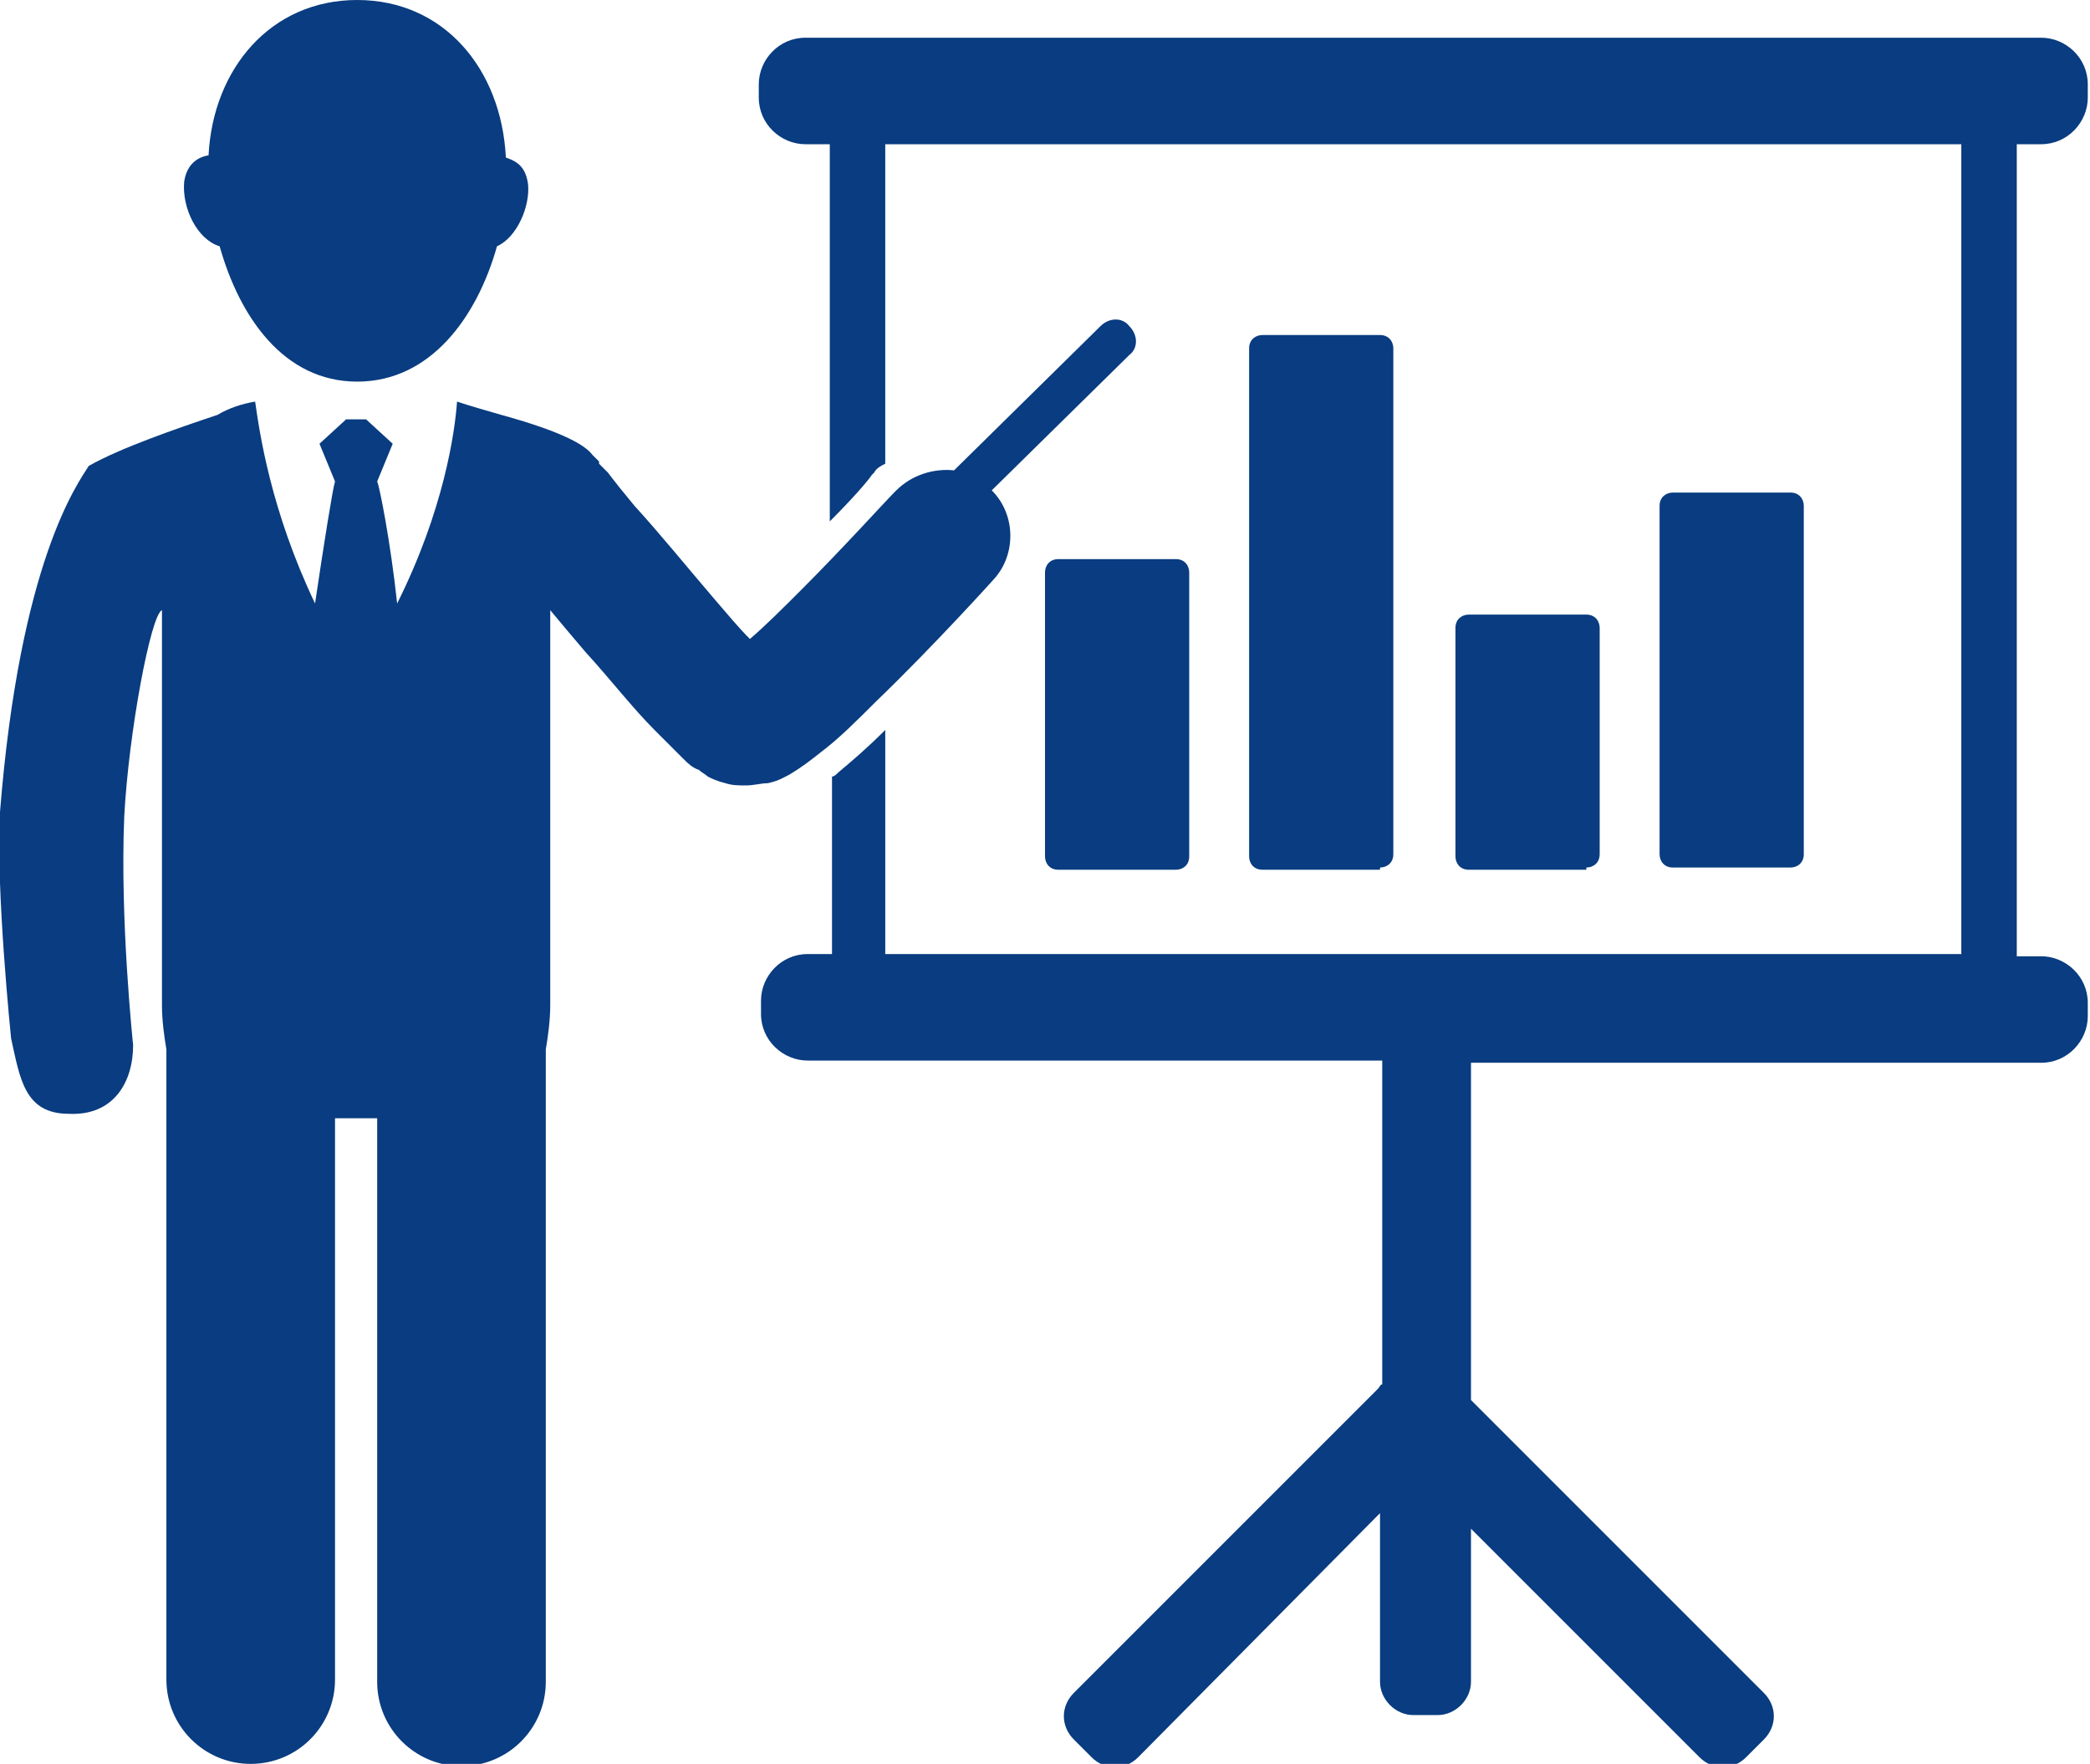
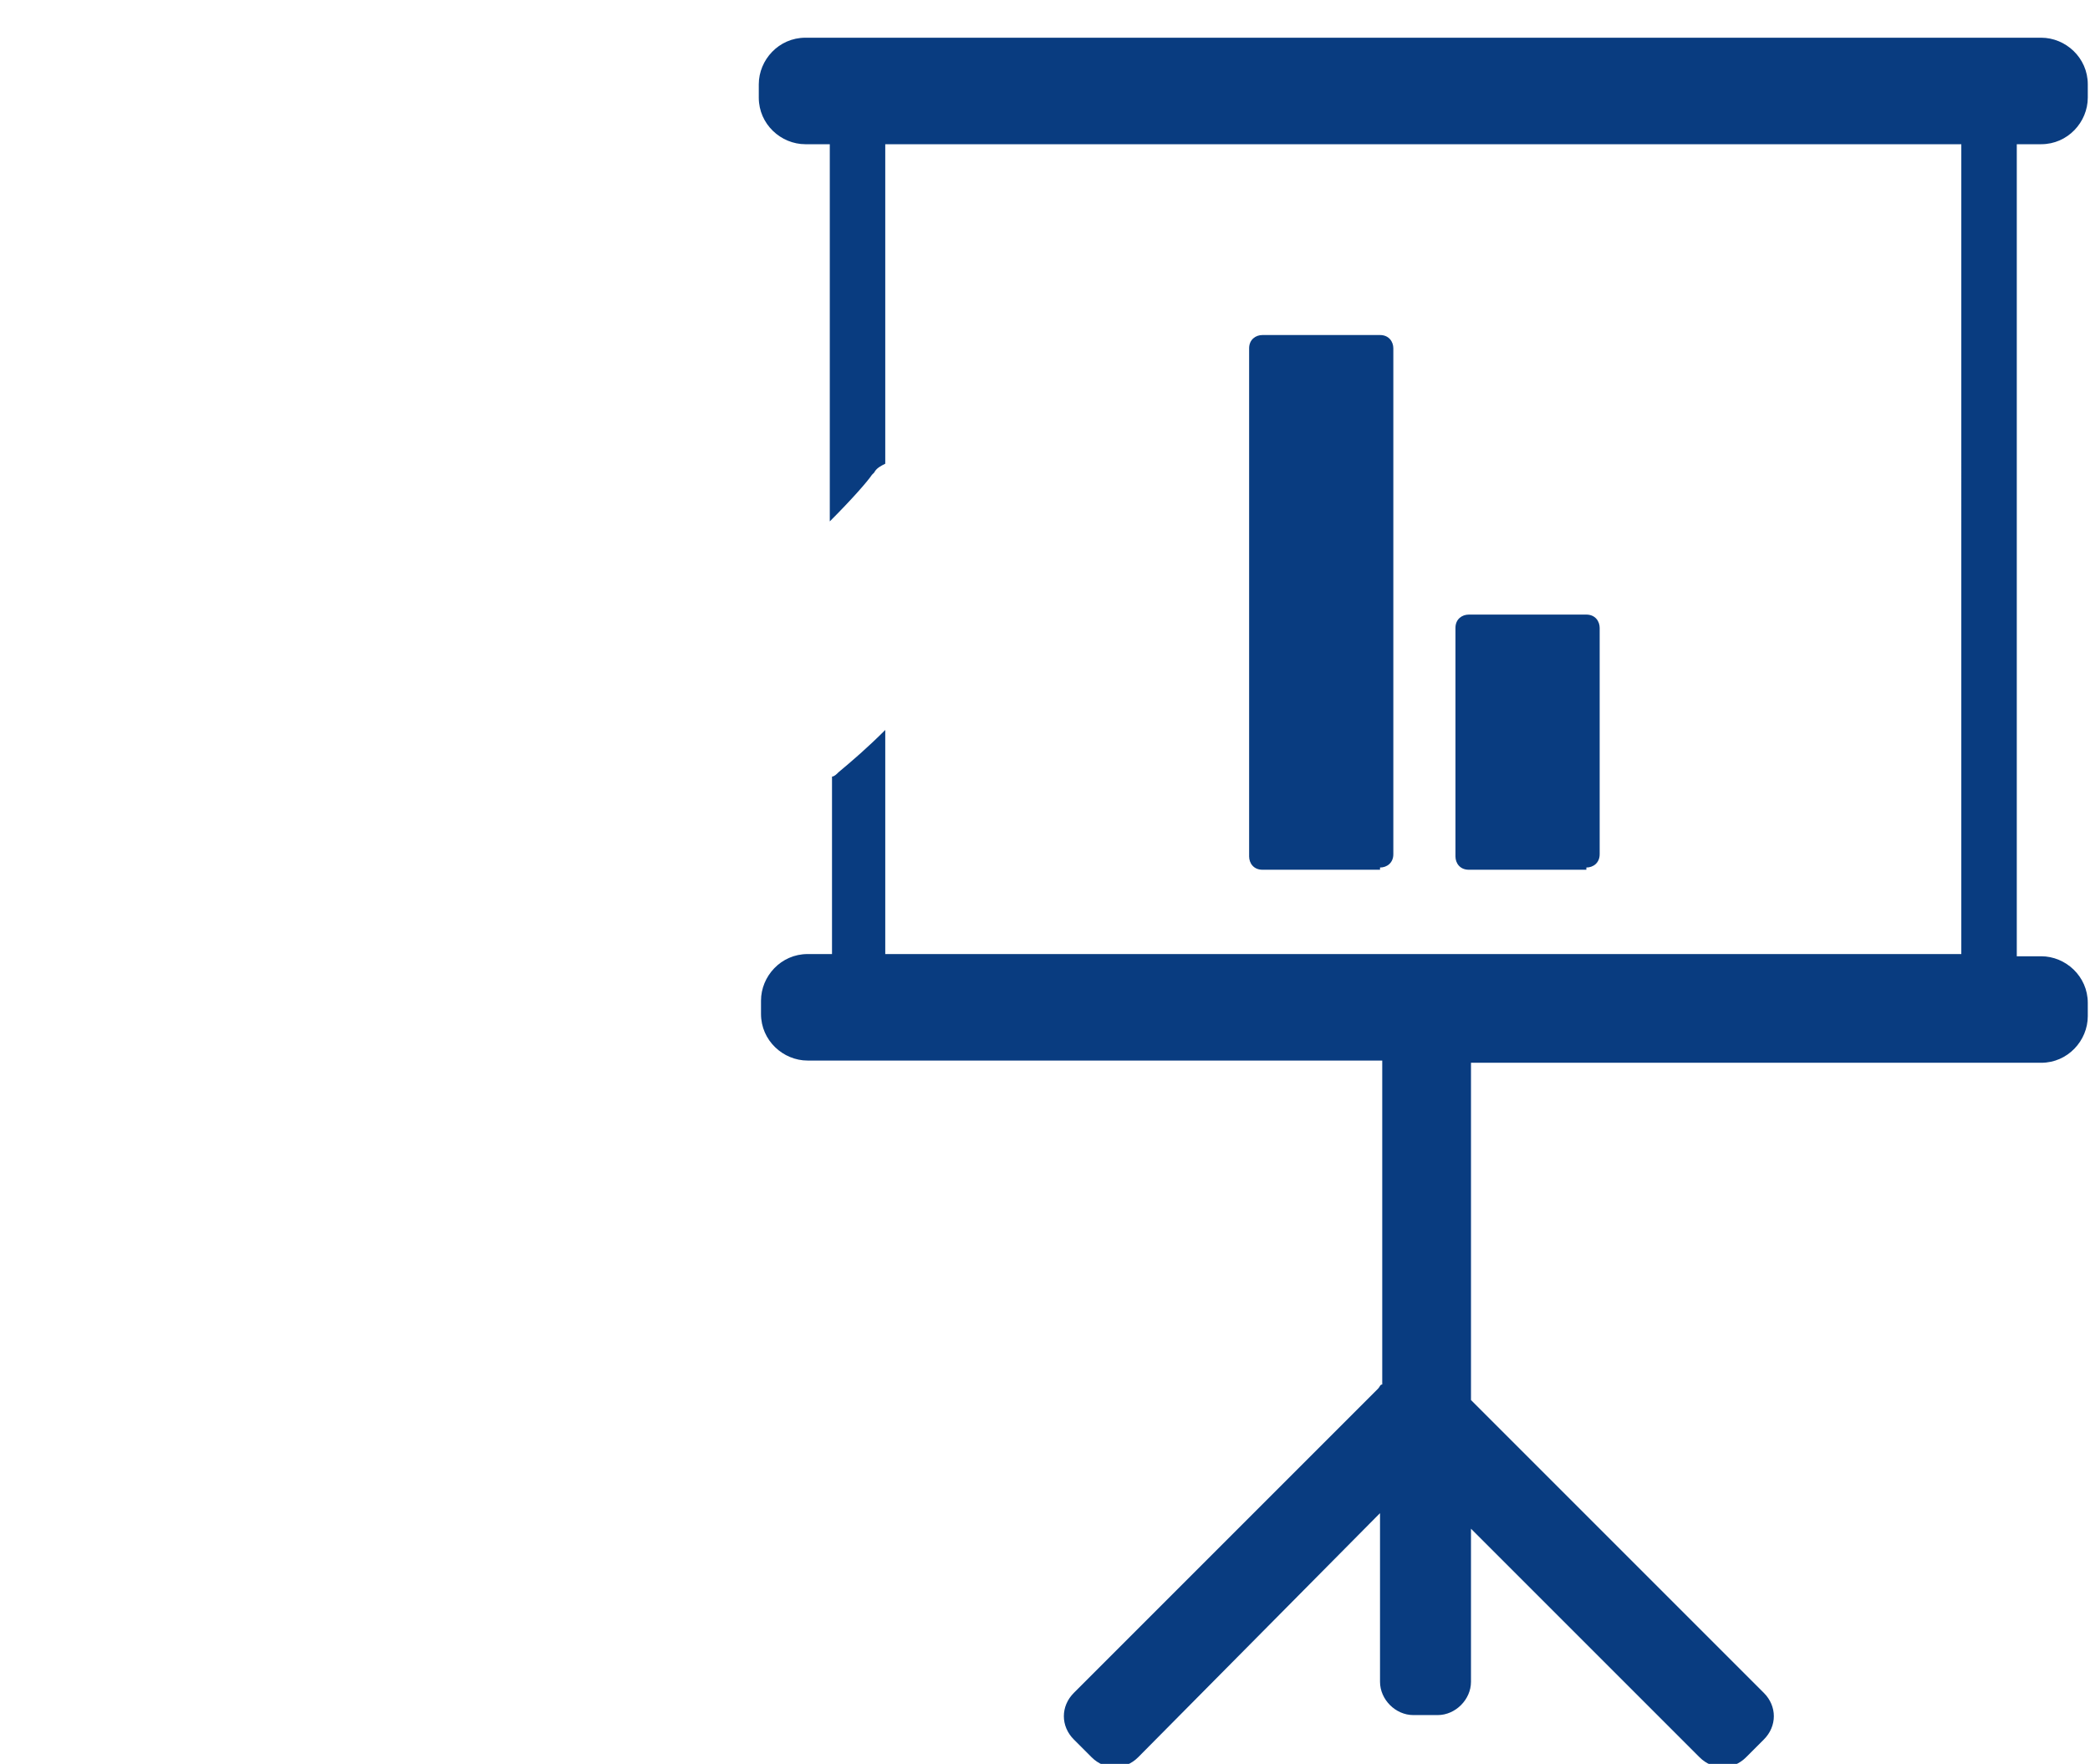
<svg xmlns="http://www.w3.org/2000/svg" version="1.1" id="Icon" x="0px" y="0px" viewBox="0 0 94.2 79.5" style="enable-background:new 0 0 94.2 79.5;" xml:space="preserve">
  <style type="text/css">
	.st0{fill:#093C80;}
</style>
-   <path class="st0" d="M-99.2,15.7h-31.4c-2.2,0-3.9,1.8-3.9,3.9v19.6c0,2.2,1.8,3.9,3.9,3.9h3.9V51l7.8-7.8h19.6  c2.2,0,3.9-1.8,3.9-3.9V19.6C-95.3,17.4-97.1,15.7-99.2,15.7z M-75.7-3.9h-78.5c-4.3,0-7.8,3.5-7.8,7.8v58.9c0,4.3,3.5,7.8,7.8,7.8  h7.8v15.7l15.7-15.7h54.9c4.3,0,7.8-3.5,7.8-7.8V3.9C-67.8-0.4-71.3-3.9-75.7-3.9z M-83.5,51c0,2.2-1.8,3.9-3.9,3.9h-7.8v11.8  l-11.8-11.8h-35.3c-2.2,0-3.9-1.8-3.9-3.9V11.8c0-2.2,1.8-3.9,3.9-3.9h54.9c2.2,0,3.9,1.8,3.9,3.9V51z" />
  <g>
-     <path class="st0" d="M9.9,11.1c0.9,3.2,2.9,6.1,6.2,6.1c3.3,0,5.4-2.9,6.3-6.1c0.9-0.4,1.5-1.8,1.4-2.8c-0.1-0.7-0.4-1-1-1.2   c-0.2-4-2.8-7.1-6.7-7.1c-3.9,0-6.5,3.1-6.7,7c-0.6,0.1-1,0.5-1.1,1.2C8.2,9.4,8.9,10.8,9.9,11.1z" />
-     <path class="st0" d="M35.6,34.9c0.5-0.3,0.9-0.6,1.4-1c0.8-0.6,1.6-1.4,2.5-2.3c2.6-2.5,5.3-5.5,5.3-5.5c1-1.1,1-2.9-0.1-4l6.2-6.1   c0.4-0.3,0.4-0.9,0-1.3c-0.3-0.4-0.9-0.4-1.3,0L43,21.2c-0.9-0.1-1.9,0.2-2.6,0.9l-0.1,0.1c-0.4,0.4-2.3,2.5-4.2,4.4   c-0.8,0.8-1.6,1.6-2.3,2.2c-0.5-0.5-1-1.1-1.6-1.8c-1.2-1.4-2.5-3-3.6-4.2c-0.5-0.6-0.9-1.1-1.2-1.5c-0.2-0.2-0.3-0.3-0.4-0.4   C27,20.9,27,20.8,27,20.8c-0.1-0.1-0.2-0.2-0.3-0.3c-0.3-0.4-1.2-1-4.1-1.8c-0.7-0.2-1.4-0.4-2-0.6v0l0,0c-0.1,1.4-0.6,4.9-2.7,9.1   c-0.3-2.8-0.8-5.3-0.9-5.5l0.7-1.7l-1.2-1.1h-0.9l-1.2,1.1l0.7,1.7c-0.1,0.3-0.5,2.8-0.9,5.5c-2-4.2-2.5-7.7-2.7-9.1l0,0v0   c-0.6,0.1-1.2,0.3-1.7,0.6c-1.8,0.6-4.4,1.5-5.8,2.3C3.5,21.8,0.9,25.3,0,36.6C-0.2,40,0.5,46.8,0.5,46.8c0.4,1.8,0.6,3.4,2.6,3.4   c2,0.1,2.9-1.4,2.9-3.1c0,0-0.6-5.6-0.4-10.3c0.2-3.8,1.2-9.1,1.7-9.3l0,0v17.8c0,0.7,0.1,1.4,0.2,2v28.4c0,2.1,1.7,3.8,3.8,3.8   l0,0l0,0c2.1,0,3.8-1.7,3.8-3.8V50.4H17v25.4c0,2.1,1.7,3.8,3.8,3.8l0,0l0,0c2.1,0,3.8-1.7,3.8-3.8V47.3c0.1-0.6,0.2-1.3,0.2-2   V27.5l0,0c0,0,0,0,0,0c0.5,0.6,1,1.2,1.6,1.9c1.1,1.2,2.1,2.5,3.1,3.5c0.5,0.5,0.9,0.9,1.3,1.3c0.2,0.2,0.4,0.4,0.7,0.5   c0.1,0.1,0.3,0.2,0.4,0.3c0.2,0.1,0.4,0.2,0.8,0.3h0c0.3,0.1,0.6,0.1,0.9,0.1c0.4,0,0.7-0.1,1-0.1C35.1,35.2,35.4,35,35.6,34.9z" />
-     <path class="st0" d="M47.1,25.8v12.8c0,0.3,0.2,0.6,0.6,0.6H53c0.3,0,0.6-0.2,0.6-0.6V25.8c0-0.3-0.2-0.6-0.6-0.6h-5.3   C47.3,25.2,47.1,25.5,47.1,25.8z" />
    <path class="st0" d="M62.2,39.1c0.3,0,0.6-0.2,0.6-0.6V15.7c0-0.3-0.2-0.6-0.6-0.6h-5.3c-0.3,0-0.6,0.2-0.6,0.6v22.9   c0,0.3,0.2,0.6,0.6,0.6H62.2z" />
    <path class="st0" d="M71.5,39.1c0.3,0,0.6-0.2,0.6-0.6V28.3c0-0.3-0.2-0.6-0.6-0.6h-5.3c-0.3,0-0.6,0.2-0.6,0.6v10.3   c0,0.3,0.2,0.6,0.6,0.6H71.5z" />
-     <path class="st0" d="M80.7,39.1c0.3,0,0.6-0.2,0.6-0.6V22.8c0-0.3-0.2-0.6-0.6-0.6h-5.3c-0.3,0-0.6,0.2-0.6,0.6v15.7   c0,0.3,0.2,0.6,0.6,0.6H80.7z" />
    <path class="st0" d="M92,6.5c1.2,0,2.1-1,2.1-2.1V3.8c0-1.2-1-2.1-2.1-2.1H36.3c-1.2,0-2.1,1-2.1,2.1v0.6c0,1.2,1,2.1,2.1,2.1h1.1   v17c1-1,1.7-1.8,1.9-2.1l0.1-0.1c0.1-0.2,0.3-0.3,0.5-0.4V6.5h48.5V43H39.9V32.9c-0.8,0.8-1.5,1.4-2.1,1.9   c-0.1,0.1-0.2,0.2-0.3,0.2V43h-1.1c-1.2,0-2.1,1-2.1,2.1v0.6c0,1.2,1,2.1,2.1,2.1h25.9v14.6c-0.1,0-0.1,0.1-0.2,0.2L48.4,76.3   c-0.6,0.6-0.6,1.5,0,2.1l0.8,0.8c0.6,0.6,1.5,0.6,2.1,0L62,68.4c0.1-0.1,0.1-0.1,0.2-0.2v7.6c0,0.8,0.7,1.5,1.5,1.5h1.1   c0.8,0,1.5-0.7,1.5-1.5v-6.9l10.3,10.3c0.6,0.6,1.5,0.6,2.1,0l0.8-0.8c0.6-0.6,0.6-1.5,0-2.1L66.3,63.1V47.9H92   c1.2,0,2.1-1,2.1-2.1v-0.6c0-1.2-1-2.1-2.1-2.1h-1.1V6.5H92z" />
  </g>
</svg>